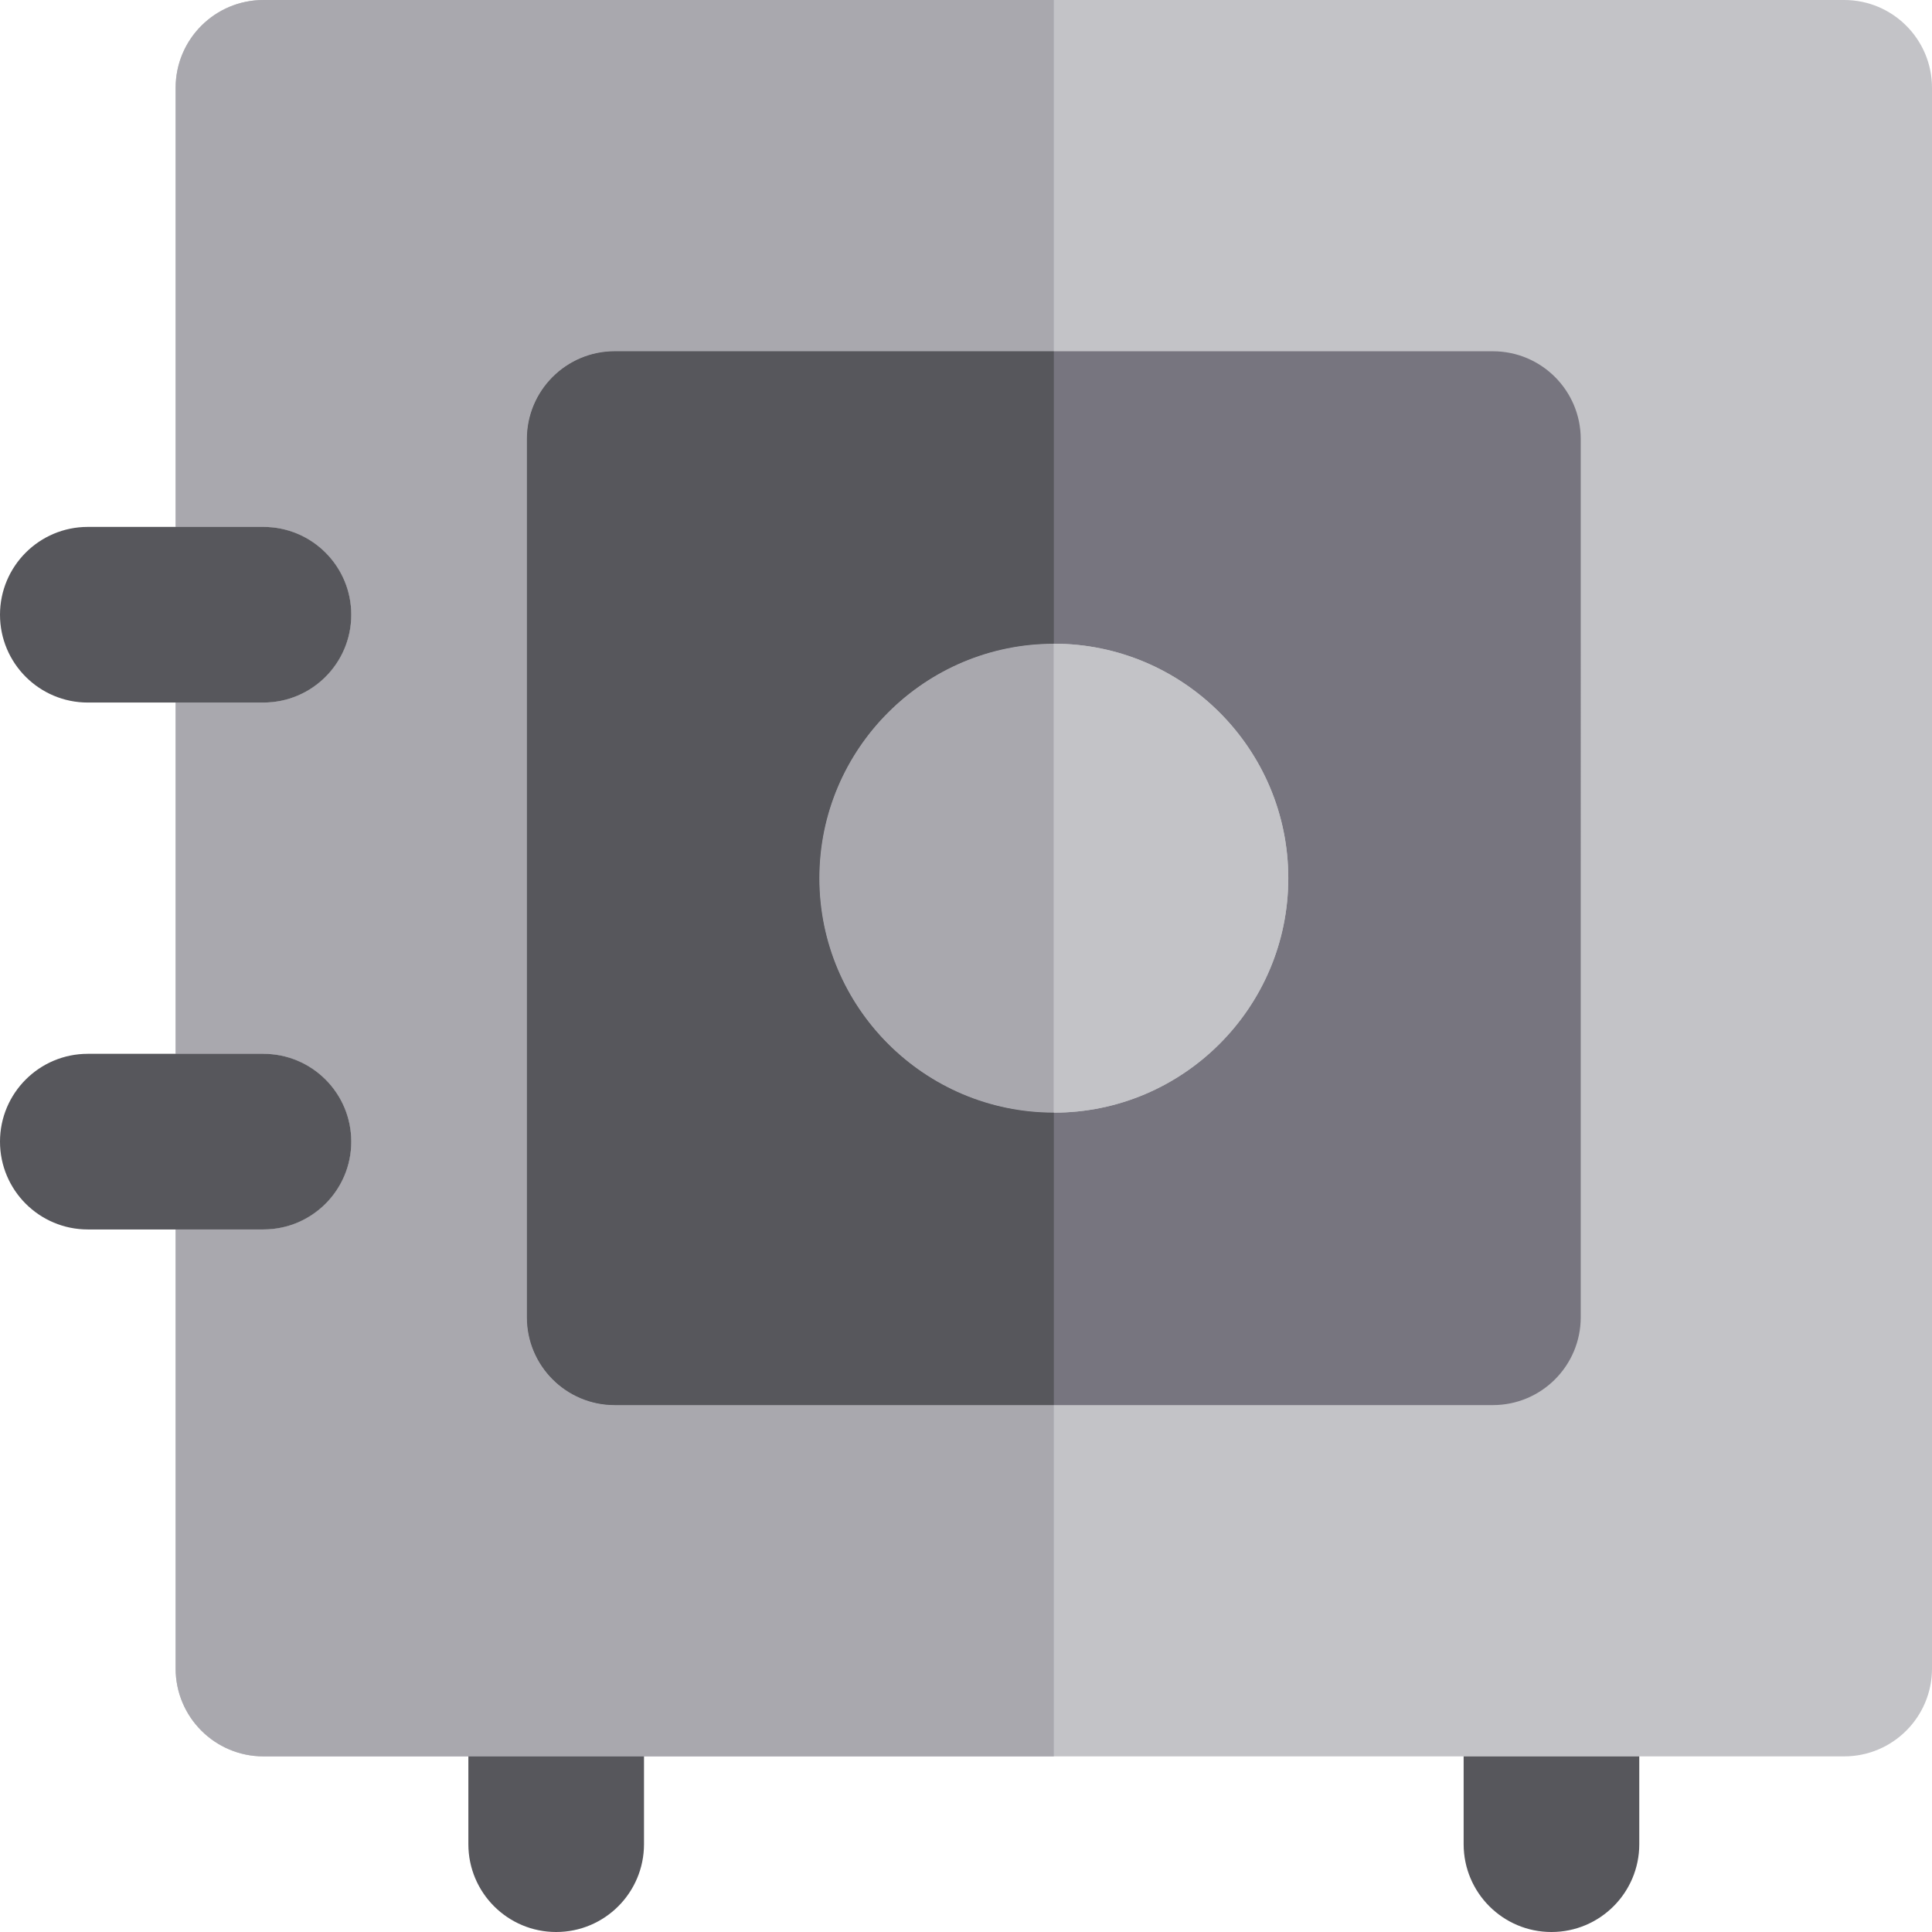
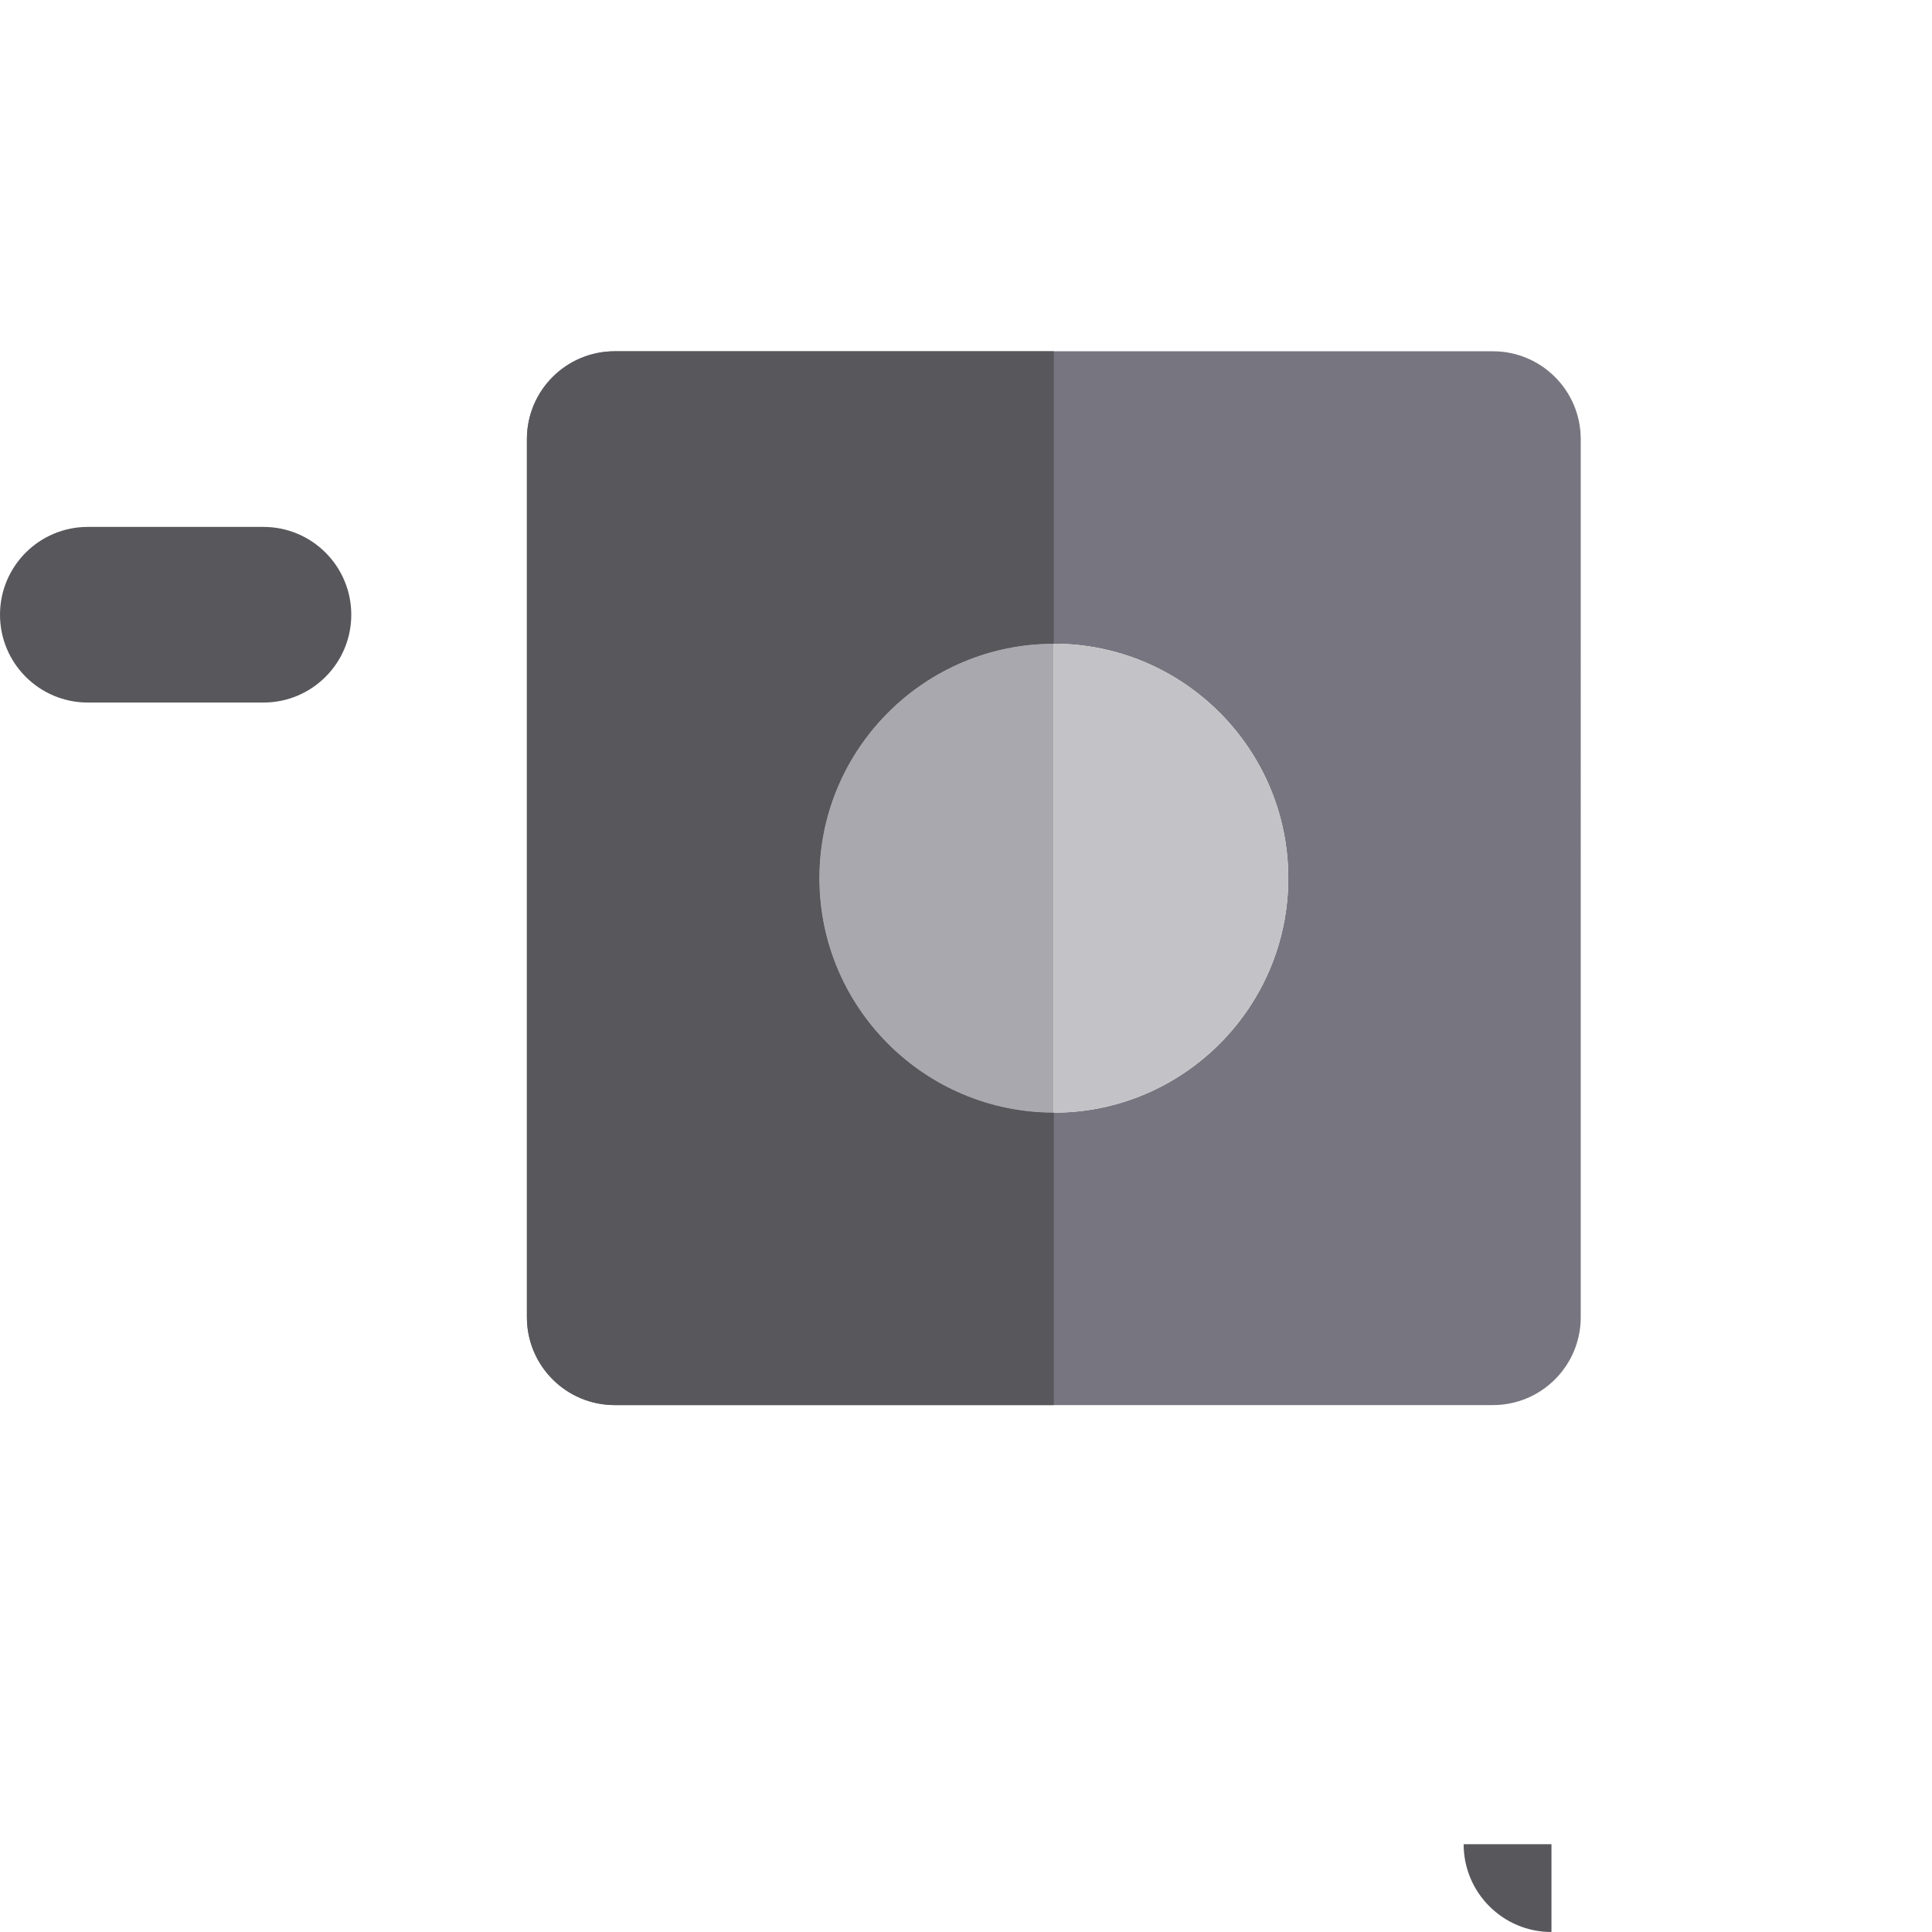
<svg xmlns="http://www.w3.org/2000/svg" height="800px" width="800px" version="1.1" id="Layer_1" viewBox="0 0 512 512" xml:space="preserve">
-   <path style="fill:#C3C3C7;" d="M488.727,0H279.273H69.818C56.965,0,46.545,10.42,46.545,23.273v116.364h23.273  c12.853,0,23.273,10.42,23.273,23.273c0,12.853-10.42,23.273-23.273,23.273H46.545v93.091h23.273  c12.853,0,23.273,10.42,23.273,23.273s-10.42,23.273-23.273,23.273H46.545v116.364c0,12.853,10.42,23.273,23.273,23.273h54.303  h23.273h23.273h108.606h108.606h23.273h23.273h54.303c12.853,0,23.273-10.42,23.273-23.273V23.273C512,10.42,501.58,0,488.727,0z" />
  <path style="fill:#77757F;" d="M395.636,93.091H279.273H162.909c-12.853,0-23.273,10.42-23.273,23.273v232.727  c0,12.853,10.42,23.273,23.273,23.273h116.364h116.364c12.853,0,23.273-10.42,23.273-23.273V116.364  C418.909,103.511,408.489,93.091,395.636,93.091z M279.273,294.864c-34.262,0-62.137-27.875-62.137-62.137  s27.875-62.137,62.137-62.137s62.137,27.875,62.137,62.137S313.535,294.864,279.273,294.864z" />
  <g>
-     <path style="fill:#A9A8AE;" d="M69.818,279.273c12.853,0,23.273,10.42,23.273,23.273s-10.42,23.273-23.273,23.273H46.545v116.364   c0,12.853,10.42,23.273,23.273,23.273h54.303h23.273h23.273h108.606v-93.091H162.909c-12.853,0-23.273-10.42-23.273-23.273V116.364   c0-12.853,10.42-23.273,23.273-23.273h116.364V0H69.818C56.965,0,46.545,10.42,46.545,23.273v116.364h23.273   c12.853,0,23.273,10.42,23.273,23.273c0,12.853-10.42,23.273-23.273,23.273H46.545v93.091H69.818z" />
    <path style="fill:#A9A8AE;" d="M217.136,232.727c0,34.262,27.875,62.137,62.137,62.137V170.591   C245.011,170.591,217.136,198.465,217.136,232.727z" />
  </g>
  <path style="fill:#C3C3C7;" d="M341.409,232.727c0-34.262-27.875-62.137-62.137-62.137v124.273  C313.535,294.864,341.409,266.989,341.409,232.727z" />
  <g>
-     <path style="fill:#57575C;" d="M124.121,465.455v23.273c0,12.853,10.42,23.273,23.273,23.273c12.853,0,23.273-10.42,23.273-23.273   v-23.273h-23.273H124.121z" />
-     <path style="fill:#57575C;" d="M387.879,465.455v23.273c0,12.853,10.42,23.273,23.273,23.273c12.853,0,23.273-10.42,23.273-23.273   v-23.273h-23.273H387.879z" />
+     <path style="fill:#57575C;" d="M387.879,465.455v23.273c0,12.853,10.42,23.273,23.273,23.273v-23.273h-23.273H387.879z" />
    <path style="fill:#57575C;" d="M217.136,232.727c0-34.262,27.875-62.137,62.137-62.137v-77.5H162.909   c-12.853,0-23.273,10.42-23.273,23.273v232.727c0,12.853,10.42,23.273,23.273,23.273h116.364v-77.5   C245.011,294.864,217.136,266.989,217.136,232.727z" />
    <path style="fill:#57575C;" d="M93.091,162.909c0-12.853-10.42-23.273-23.273-23.273H46.545H23.273   C10.42,139.636,0,150.056,0,162.909c0,12.853,10.42,23.273,23.273,23.273h23.273h23.273   C82.671,186.182,93.091,175.762,93.091,162.909z" />
-     <path style="fill:#57575C;" d="M93.091,302.545c0-12.853-10.42-23.273-23.273-23.273H46.545H23.273   C10.42,279.273,0,289.693,0,302.545s10.42,23.273,23.273,23.273h23.273h23.273C82.671,325.818,93.091,315.398,93.091,302.545z" />
  </g>
</svg>